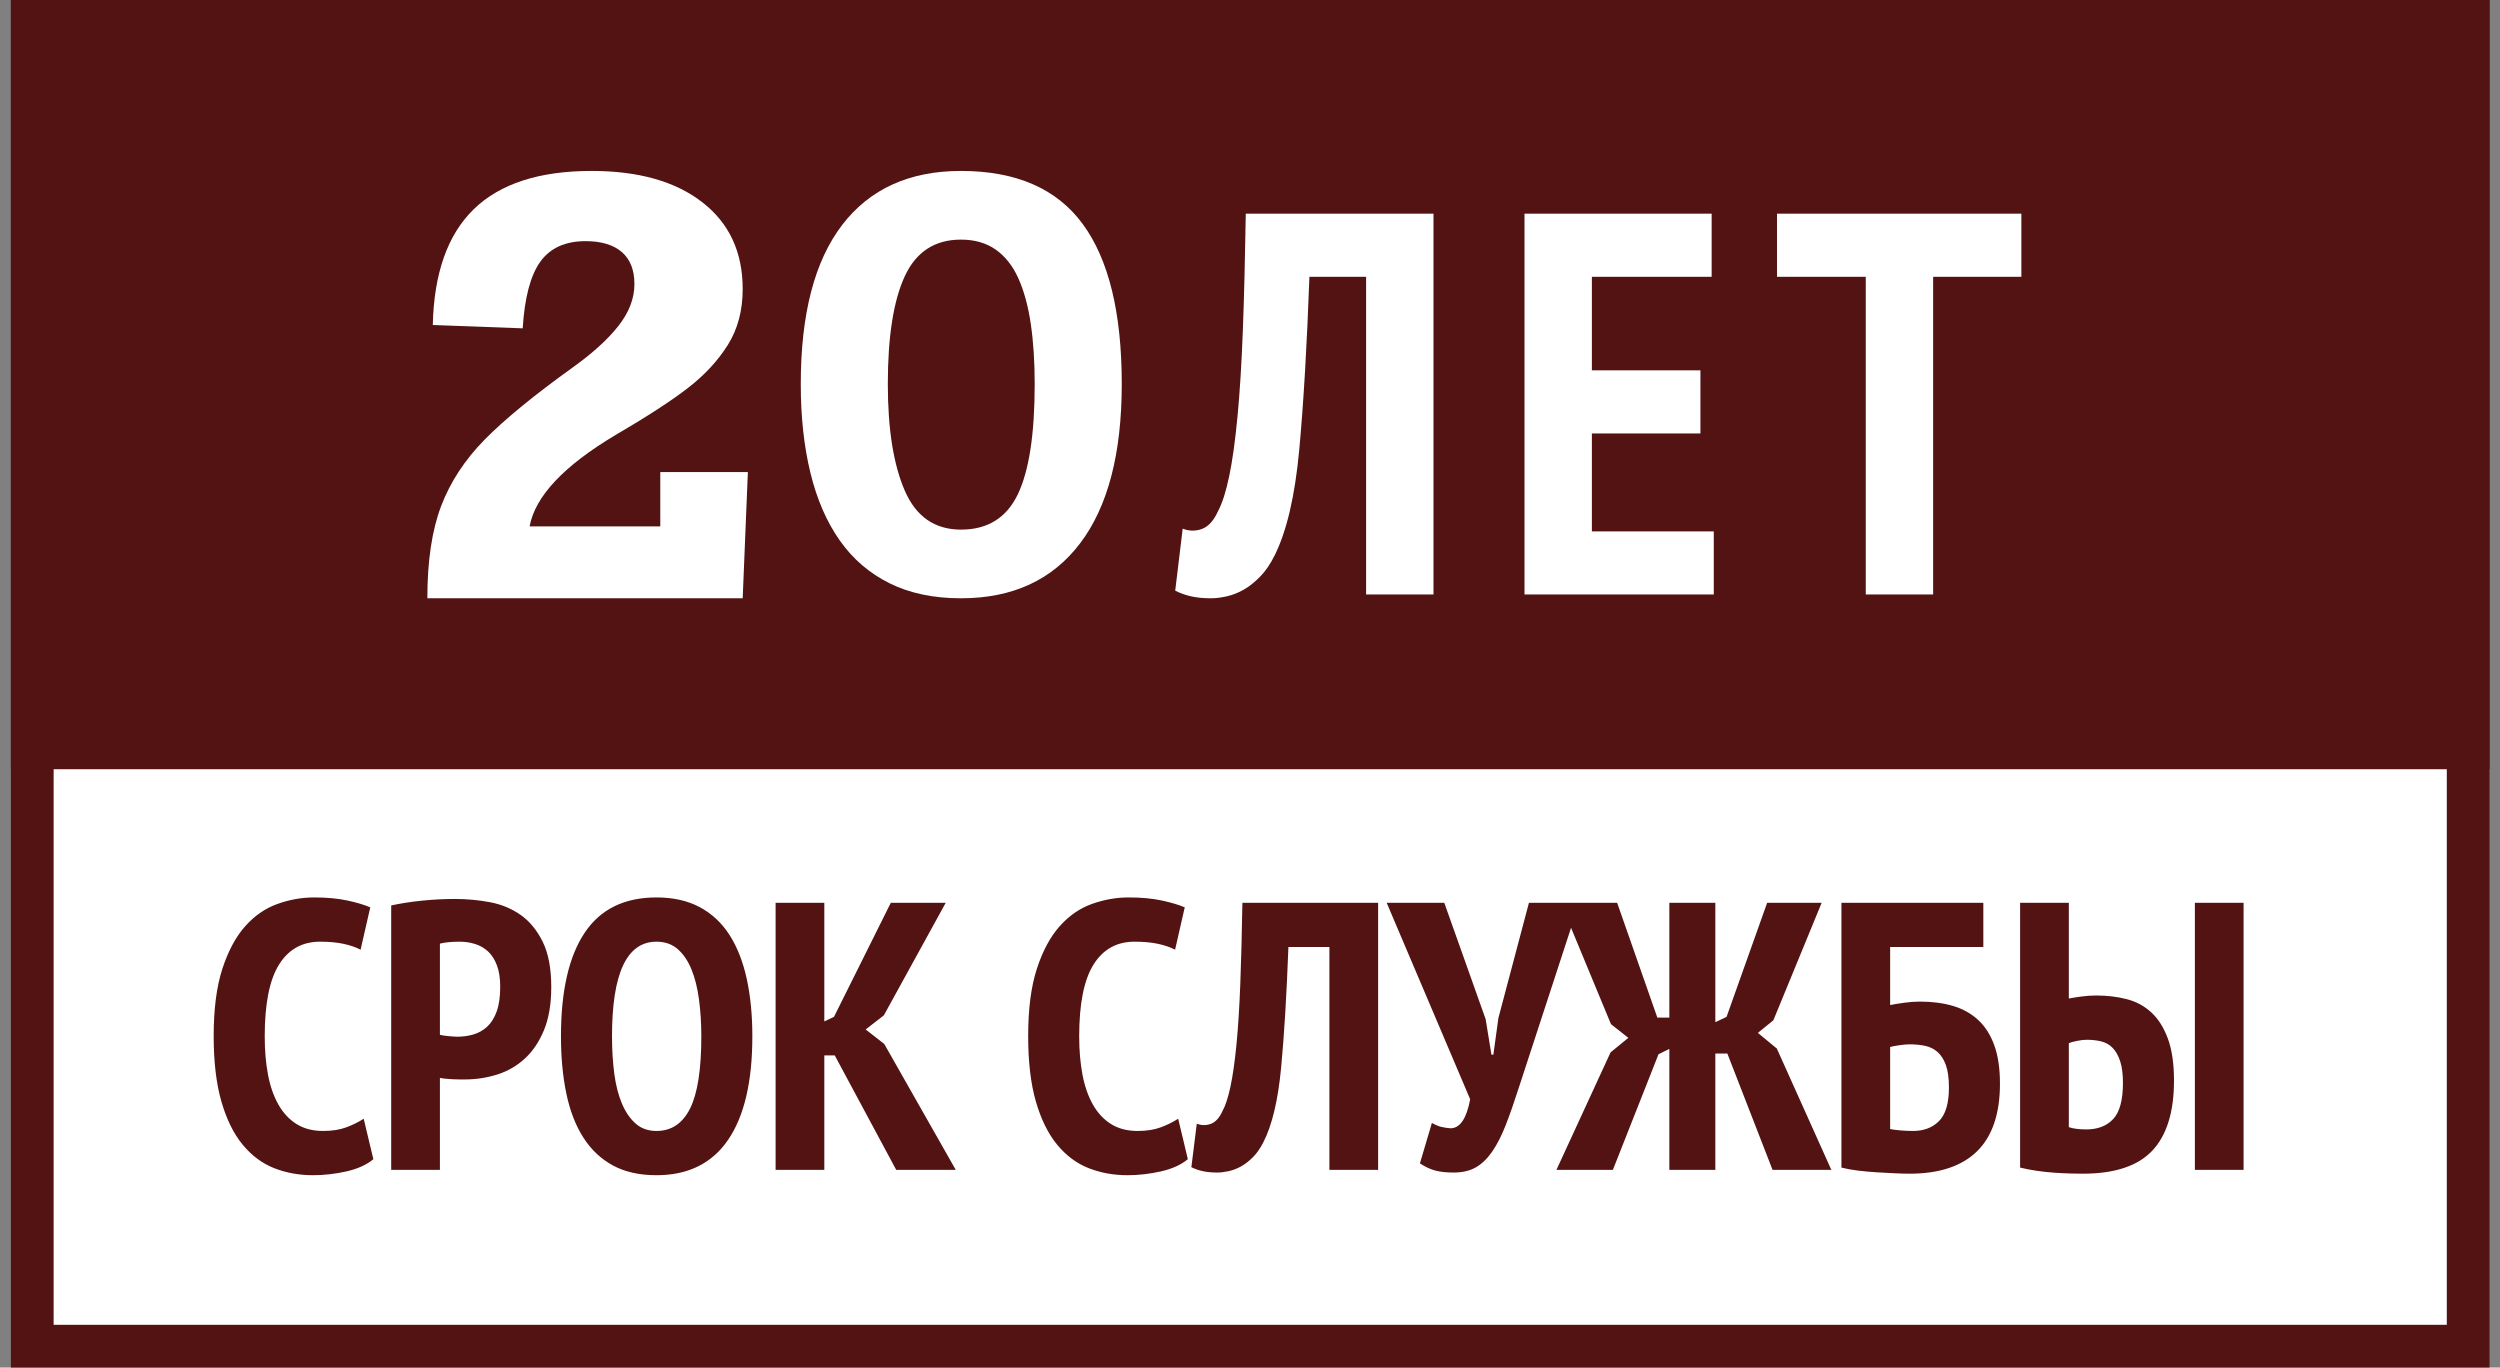
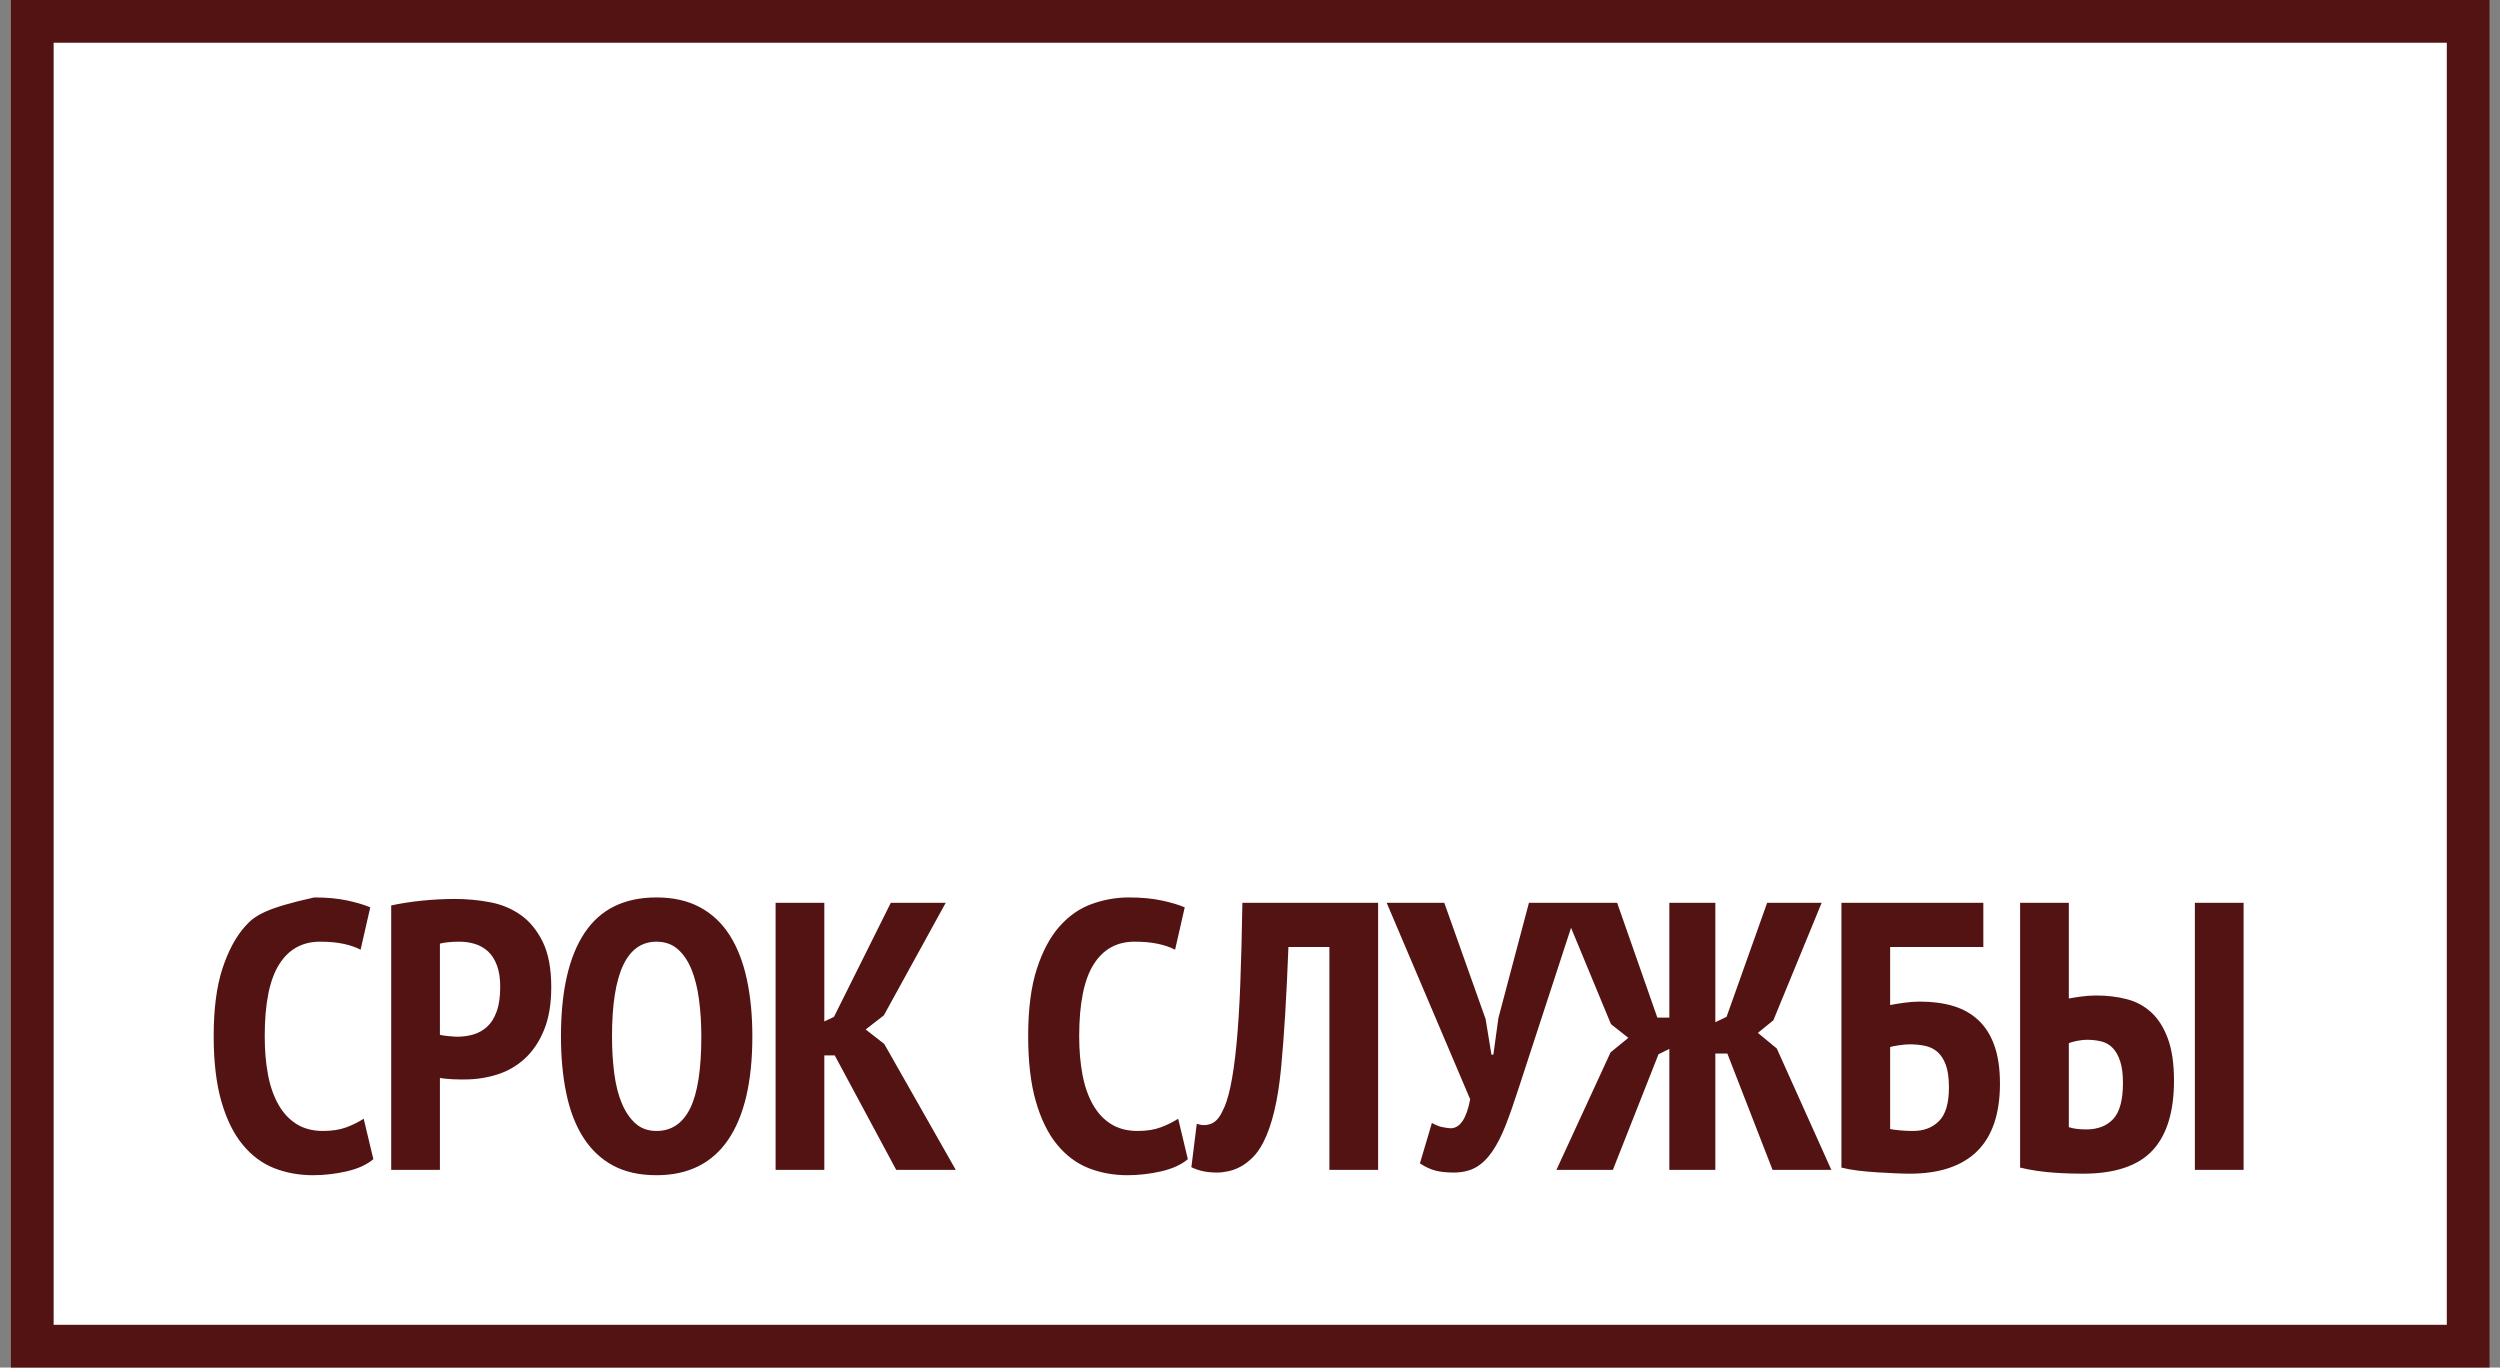
<svg xmlns="http://www.w3.org/2000/svg" width="117px" height="64px" viewBox="0 0 117 64" version="1.1">
  <rect x="0" y="0" width="117" height="64" fill="#808080" stroke="none" />
  <title>Artboard Copy 5@1x</title>
  <g id="Artboard-Copy-5" stroke="none" stroke-width="1" fill="none" fill-rule="evenodd">
    <g id="2y-copy">
      <g id="Group">
        <rect id="Rectangle-Copy-8" stroke="#531313" stroke-width="2" fill="#FFFFFF" x="1.51" y="1" width="114" height="62" />
-         <rect id="Rectangle-Copy-7" fill="#531313" x="0.51" y="0" width="116" height="36" />
      </g>
      <path d="M56.677,28 C56.894,28 57.135,27.97 57.402,27.911 C57.669,27.851 57.932,27.75 58.191,27.605 C58.449,27.461 58.708,27.257 58.966,26.994 C59.225,26.731 59.454,26.396 59.655,25.989 C60.222,24.851 60.606,23.201 60.806,21.037 C61.006,18.873 61.164,16.178 61.281,12.953 L61.281,12.953 L63.934,12.953 L63.934,27.822 L67.087,27.822 L67.087,10 L58.303,10 C58.27,12.071 58.224,13.887 58.166,15.448 C58.107,17.01 58.024,18.359 57.915,19.496 C57.807,20.634 57.678,21.563 57.527,22.284 C57.377,23.006 57.202,23.553 57.002,23.926 C56.802,24.368 56.552,24.644 56.251,24.754 C55.951,24.864 55.651,24.86 55.35,24.741 L55.35,24.741 L55,27.644 C55.234,27.762 55.484,27.851 55.751,27.911 C56.018,27.97 56.326,28 56.677,28 Z M80.205,27.822 L80.205,24.868 L74.5,24.868 L74.5,20.286 L79.58,20.286 L79.58,17.332 L74.5,17.332 L74.5,12.953 L80.105,12.953 L80.105,10 L71.347,10 L71.347,27.822 L80.205,27.822 Z M90.471,27.822 L90.471,12.953 L94.6,12.953 L94.6,10 L83.164,10 L83.164,12.953 L87.318,12.953 L87.318,27.822 L90.471,27.822 Z" id="ЛЕТ" fill="#FFFFFF" fill-rule="nonzero" />
-       <path d="M14.65,55 C15.169,55 15.691,54.94 16.216,54.821 C16.74,54.702 17.16,54.512 17.473,54.25 L17.473,54.25 L17.021,52.357 C16.78,52.512 16.508,52.646 16.207,52.759 C15.905,52.872 15.543,52.929 15.121,52.929 C14.638,52.929 14.225,52.821 13.881,52.607 C13.538,52.393 13.254,52.089 13.031,51.696 C12.808,51.304 12.645,50.836 12.542,50.295 C12.44,49.753 12.389,49.155 12.389,48.5 C12.389,46.976 12.612,45.857 13.058,45.143 C13.504,44.429 14.144,44.071 14.976,44.071 C15.398,44.071 15.763,44.104 16.071,44.17 C16.378,44.235 16.647,44.327 16.876,44.446 L16.876,44.446 L17.328,42.464 C17.051,42.345 16.692,42.238 16.252,42.143 C15.811,42.048 15.296,42 14.705,42 C14.126,42 13.553,42.101 12.986,42.304 C12.419,42.506 11.915,42.854 11.475,43.348 C11.034,43.842 10.679,44.506 10.407,45.339 C10.136,46.173 10,47.22 10,48.482 C10,49.696 10.121,50.72 10.362,51.554 C10.603,52.387 10.935,53.06 11.357,53.571 C11.779,54.083 12.271,54.449 12.832,54.67 C13.393,54.89 13.999,55 14.65,55 Z M20.588,54.75 L20.588,50.446 C20.636,50.458 20.717,50.47 20.832,50.482 C20.946,50.494 21.064,50.503 21.185,50.509 C21.305,50.515 21.42,50.518 21.528,50.518 L21.528,50.518 L21.764,50.518 C22.282,50.518 22.786,50.44 23.275,50.286 C23.763,50.131 24.194,49.881 24.568,49.536 C24.942,49.19 25.241,48.744 25.464,48.196 C25.687,47.649 25.799,46.982 25.799,46.196 C25.799,45.327 25.666,44.622 25.401,44.08 C25.135,43.539 24.792,43.119 24.369,42.821 C23.947,42.524 23.468,42.324 22.931,42.223 C22.394,42.122 21.848,42.071 21.293,42.071 C20.774,42.071 20.256,42.098 19.737,42.152 C19.218,42.205 18.742,42.28 18.308,42.375 L18.308,42.375 L18.308,54.75 L20.588,54.75 Z M21.402,48.518 C21.329,48.518 21.194,48.509 20.995,48.491 C20.796,48.473 20.66,48.452 20.588,48.429 L20.588,48.429 L20.588,44.161 C20.829,44.101 21.136,44.071 21.51,44.071 C21.764,44.071 22.005,44.107 22.234,44.179 C22.463,44.25 22.665,44.366 22.84,44.527 C23.015,44.688 23.154,44.905 23.256,45.179 C23.359,45.452 23.41,45.786 23.41,46.179 C23.41,46.643 23.356,47.027 23.247,47.33 C23.139,47.634 22.991,47.872 22.804,48.045 C22.617,48.217 22.403,48.339 22.162,48.411 C21.92,48.482 21.667,48.518 21.402,48.518 Z M30.723,55 C32.206,55 33.325,54.446 34.079,53.339 C34.833,52.232 35.21,50.619 35.21,48.5 C35.21,47.512 35.123,46.616 34.948,45.812 C34.773,45.009 34.504,44.324 34.143,43.759 C33.781,43.193 33.316,42.759 32.749,42.455 C32.182,42.152 31.507,42 30.723,42 C29.215,42 28.093,42.554 27.357,43.661 C26.621,44.768 26.253,46.381 26.253,48.5 C26.253,49.488 26.338,50.384 26.507,51.188 C26.675,51.991 26.941,52.676 27.303,53.241 C27.665,53.807 28.126,54.241 28.687,54.545 C29.248,54.848 29.926,55 30.723,55 Z M30.723,52.929 C30.337,52.929 30.014,52.815 29.755,52.589 C29.495,52.363 29.281,52.054 29.112,51.661 C28.943,51.268 28.823,50.801 28.75,50.259 C28.678,49.717 28.642,49.131 28.642,48.5 C28.642,45.548 29.335,44.071 30.723,44.071 C31.121,44.071 31.452,44.188 31.718,44.42 C31.983,44.652 32.197,44.967 32.36,45.366 C32.523,45.765 32.641,46.235 32.713,46.777 C32.785,47.318 32.822,47.893 32.822,48.5 C32.822,50.048 32.647,51.173 32.297,51.875 C31.947,52.577 31.422,52.929 30.723,52.929 Z M38.578,54.75 L38.578,49.393 L39.066,49.393 L41.943,54.75 L44.73,54.75 L41.383,48.857 L40.514,48.179 L41.364,47.518 L44.26,42.25 L41.69,42.25 L39.03,47.589 L38.578,47.804 L38.578,42.25 L36.298,42.25 L36.298,54.75 L38.578,54.75 Z M52.768,55 C53.287,55 53.809,54.94 54.333,54.821 C54.858,54.702 55.277,54.512 55.591,54.25 L55.591,54.25 L55.139,52.357 C54.897,52.512 54.626,52.646 54.324,52.759 C54.023,52.872 53.661,52.929 53.239,52.929 C52.756,52.929 52.343,52.821 51.999,52.607 C51.655,52.393 51.372,52.089 51.149,51.696 C50.926,51.304 50.763,50.836 50.66,50.295 C50.558,49.753 50.506,49.155 50.506,48.5 C50.506,46.976 50.73,45.857 51.176,45.143 C51.622,44.429 52.262,44.071 53.094,44.071 C53.516,44.071 53.881,44.104 54.189,44.17 C54.496,44.235 54.765,44.327 54.994,44.446 L54.994,44.446 L55.446,42.464 C55.169,42.345 54.81,42.238 54.37,42.143 C53.929,42.048 53.414,42 52.822,42 C52.243,42 51.67,42.101 51.103,42.304 C50.536,42.506 50.033,42.854 49.593,43.348 C49.152,43.842 48.796,44.506 48.525,45.339 C48.254,46.173 48.118,47.22 48.118,48.482 C48.118,49.696 48.238,50.72 48.48,51.554 C48.721,52.387 49.053,53.06 49.475,53.571 C49.897,54.083 50.389,54.449 50.95,54.67 C51.511,54.89 52.117,55 52.768,55 Z M56.968,54.875 C57.125,54.875 57.3,54.854 57.493,54.812 C57.686,54.771 57.876,54.699 58.063,54.598 C58.25,54.497 58.437,54.354 58.624,54.17 C58.811,53.985 58.977,53.75 59.122,53.464 C59.532,52.667 59.809,51.509 59.954,49.991 C60.099,48.473 60.213,46.583 60.298,44.321 L60.298,44.321 L62.216,44.321 L62.216,54.75 L64.496,54.75 L64.496,42.25 L58.144,42.25 C58.12,43.702 58.087,44.976 58.045,46.071 C58.003,47.167 57.942,48.113 57.864,48.911 C57.785,49.708 57.692,50.36 57.583,50.866 C57.475,51.372 57.348,51.756 57.203,52.018 C57.059,52.327 56.878,52.521 56.661,52.598 C56.443,52.676 56.226,52.673 56.009,52.589 L56.009,52.589 L55.756,54.625 C55.925,54.708 56.106,54.771 56.299,54.812 C56.492,54.854 56.715,54.875 56.968,54.875 Z M68.026,54.875 C68.436,54.875 68.783,54.795 69.067,54.634 C69.35,54.473 69.606,54.226 69.836,53.893 C70.065,53.56 70.276,53.146 70.469,52.652 C70.662,52.158 70.867,51.571 71.084,50.893 L71.084,50.893 L73.907,42.25 L71.555,42.25 L70.125,47.643 L69.89,49.357 L69.799,49.357 L69.528,47.696 L67.592,42.25 L64.896,42.25 L68.804,51.446 C68.635,52.351 68.328,52.804 67.881,52.804 C67.737,52.792 67.598,52.771 67.465,52.741 C67.333,52.711 67.182,52.649 67.013,52.554 L67.013,52.554 L66.452,54.446 C66.705,54.613 66.95,54.726 67.185,54.786 C67.42,54.845 67.7,54.875 68.026,54.875 Z M75.483,54.75 L77.618,49.339 L78.125,49.089 L78.125,54.75 L80.278,54.75 L80.278,49.304 L80.839,49.304 L82.956,54.75 L85.707,54.75 L83.155,49.071 L82.269,48.339 L82.993,47.75 L85.254,42.25 L82.703,42.25 L80.803,47.589 L80.278,47.839 L80.278,42.25 L78.125,42.25 L78.125,47.625 L77.564,47.625 L75.682,42.25 L73.04,42.25 L75.393,47.929 L76.207,48.571 L75.375,49.25 L72.841,54.75 L75.483,54.75 Z M89.364,54.929 C90.763,54.929 91.819,54.577 92.531,53.875 C93.242,53.173 93.598,52.119 93.598,50.714 C93.598,50.012 93.511,49.417 93.336,48.929 C93.161,48.44 92.911,48.045 92.585,47.741 C92.259,47.438 91.867,47.217 91.409,47.08 C90.95,46.943 90.432,46.875 89.853,46.875 C89.611,46.875 89.364,46.893 89.111,46.929 C88.857,46.964 88.64,47 88.459,47.036 L88.459,47.036 L88.459,44.321 L92.82,44.321 L92.82,42.25 L86.179,42.25 L86.179,54.643 C86.409,54.702 86.671,54.75 86.966,54.786 C87.262,54.821 87.561,54.848 87.862,54.866 C88.164,54.884 88.447,54.899 88.713,54.911 C88.978,54.923 89.195,54.929 89.364,54.929 Z M89.527,52.929 C89.334,52.929 89.135,52.92 88.93,52.902 C88.725,52.884 88.568,52.863 88.459,52.839 L88.459,52.839 L88.459,49 C88.532,48.976 88.667,48.949 88.866,48.92 C89.065,48.89 89.231,48.875 89.364,48.875 C89.629,48.875 89.874,48.899 90.097,48.946 C90.32,48.994 90.513,49.089 90.676,49.232 C90.839,49.375 90.968,49.577 91.065,49.839 C91.161,50.101 91.21,50.452 91.21,50.893 C91.21,51.631 91.056,52.155 90.748,52.464 C90.441,52.774 90.034,52.929 89.527,52.929 Z M105,54.75 L105,42.25 L102.72,42.25 L102.72,54.75 L105,54.75 Z M97.473,54.929 C98.968,54.929 100.054,54.568 100.73,53.848 C101.405,53.128 101.743,52.036 101.743,50.571 C101.743,49.774 101.646,49.116 101.453,48.598 C101.26,48.08 101.001,47.673 100.675,47.375 C100.35,47.077 99.967,46.872 99.526,46.759 C99.086,46.646 98.613,46.589 98.106,46.589 C97.865,46.589 97.617,46.607 97.364,46.643 C97.111,46.679 96.93,46.708 96.821,46.732 L96.821,46.732 L96.821,42.25 L94.541,42.25 L94.541,54.643 C94.782,54.702 95.045,54.753 95.328,54.795 C95.612,54.836 95.889,54.866 96.161,54.884 C96.432,54.902 96.682,54.914 96.912,54.92 C97.141,54.926 97.328,54.929 97.473,54.929 Z M97.635,52.857 C97.479,52.857 97.328,52.848 97.183,52.83 C97.038,52.812 96.918,52.786 96.821,52.75 L96.821,52.75 L96.821,48.821 C96.894,48.786 97.02,48.75 97.201,48.714 C97.382,48.679 97.533,48.661 97.653,48.661 C97.907,48.661 98.139,48.688 98.35,48.741 C98.561,48.795 98.739,48.899 98.884,49.054 C99.029,49.208 99.143,49.417 99.228,49.679 C99.312,49.94 99.354,50.274 99.354,50.679 C99.354,51.476 99.204,52.039 98.902,52.366 C98.6,52.693 98.178,52.857 97.635,52.857 Z" id="СРОКСЛУЖБЫ" fill="#531313" fill-rule="nonzero" />
-       <path d="M44.973,28 C47.387,28 49.245,27.144 50.546,25.431 C51.847,23.719 52.498,21.233 52.498,17.973 C52.498,14.639 51.89,12.144 50.673,10.486 C49.457,8.829 47.557,8 44.973,8 C42.559,8 40.706,8.842 39.414,10.527 C38.122,12.212 37.476,14.694 37.476,17.973 C37.476,19.511 37.627,20.898 37.929,22.135 C38.231,23.371 38.688,24.424 39.301,25.294 C39.914,26.164 40.692,26.832 41.635,27.299 C42.578,27.766 43.69,28 44.973,28 Z M44.973,24.786 C43.747,24.786 42.87,24.177 42.342,22.959 C41.814,21.741 41.55,20.079 41.55,17.973 C41.55,15.756 41.814,14.076 42.342,12.931 C42.87,11.787 43.747,11.214 44.973,11.214 C45.614,11.214 46.156,11.37 46.599,11.681 C47.043,11.993 47.396,12.441 47.66,13.027 C47.924,13.614 48.118,14.323 48.24,15.157 C48.363,15.99 48.424,16.929 48.424,17.973 C48.424,20.317 48.16,22.038 47.632,23.137 C47.104,24.236 46.218,24.786 44.973,24.786 Z" id="10" fill="#FFFFFF" fill-rule="nonzero" />
+       <path d="M14.65,55 C15.169,55 15.691,54.94 16.216,54.821 C16.74,54.702 17.16,54.512 17.473,54.25 L17.473,54.25 L17.021,52.357 C16.78,52.512 16.508,52.646 16.207,52.759 C15.905,52.872 15.543,52.929 15.121,52.929 C14.638,52.929 14.225,52.821 13.881,52.607 C13.538,52.393 13.254,52.089 13.031,51.696 C12.808,51.304 12.645,50.836 12.542,50.295 C12.44,49.753 12.389,49.155 12.389,48.5 C12.389,46.976 12.612,45.857 13.058,45.143 C13.504,44.429 14.144,44.071 14.976,44.071 C15.398,44.071 15.763,44.104 16.071,44.17 C16.378,44.235 16.647,44.327 16.876,44.446 L16.876,44.446 L17.328,42.464 C17.051,42.345 16.692,42.238 16.252,42.143 C15.811,42.048 15.296,42 14.705,42 C12.419,42.506 11.915,42.854 11.475,43.348 C11.034,43.842 10.679,44.506 10.407,45.339 C10.136,46.173 10,47.22 10,48.482 C10,49.696 10.121,50.72 10.362,51.554 C10.603,52.387 10.935,53.06 11.357,53.571 C11.779,54.083 12.271,54.449 12.832,54.67 C13.393,54.89 13.999,55 14.65,55 Z M20.588,54.75 L20.588,50.446 C20.636,50.458 20.717,50.47 20.832,50.482 C20.946,50.494 21.064,50.503 21.185,50.509 C21.305,50.515 21.42,50.518 21.528,50.518 L21.528,50.518 L21.764,50.518 C22.282,50.518 22.786,50.44 23.275,50.286 C23.763,50.131 24.194,49.881 24.568,49.536 C24.942,49.19 25.241,48.744 25.464,48.196 C25.687,47.649 25.799,46.982 25.799,46.196 C25.799,45.327 25.666,44.622 25.401,44.08 C25.135,43.539 24.792,43.119 24.369,42.821 C23.947,42.524 23.468,42.324 22.931,42.223 C22.394,42.122 21.848,42.071 21.293,42.071 C20.774,42.071 20.256,42.098 19.737,42.152 C19.218,42.205 18.742,42.28 18.308,42.375 L18.308,42.375 L18.308,54.75 L20.588,54.75 Z M21.402,48.518 C21.329,48.518 21.194,48.509 20.995,48.491 C20.796,48.473 20.66,48.452 20.588,48.429 L20.588,48.429 L20.588,44.161 C20.829,44.101 21.136,44.071 21.51,44.071 C21.764,44.071 22.005,44.107 22.234,44.179 C22.463,44.25 22.665,44.366 22.84,44.527 C23.015,44.688 23.154,44.905 23.256,45.179 C23.359,45.452 23.41,45.786 23.41,46.179 C23.41,46.643 23.356,47.027 23.247,47.33 C23.139,47.634 22.991,47.872 22.804,48.045 C22.617,48.217 22.403,48.339 22.162,48.411 C21.92,48.482 21.667,48.518 21.402,48.518 Z M30.723,55 C32.206,55 33.325,54.446 34.079,53.339 C34.833,52.232 35.21,50.619 35.21,48.5 C35.21,47.512 35.123,46.616 34.948,45.812 C34.773,45.009 34.504,44.324 34.143,43.759 C33.781,43.193 33.316,42.759 32.749,42.455 C32.182,42.152 31.507,42 30.723,42 C29.215,42 28.093,42.554 27.357,43.661 C26.621,44.768 26.253,46.381 26.253,48.5 C26.253,49.488 26.338,50.384 26.507,51.188 C26.675,51.991 26.941,52.676 27.303,53.241 C27.665,53.807 28.126,54.241 28.687,54.545 C29.248,54.848 29.926,55 30.723,55 Z M30.723,52.929 C30.337,52.929 30.014,52.815 29.755,52.589 C29.495,52.363 29.281,52.054 29.112,51.661 C28.943,51.268 28.823,50.801 28.75,50.259 C28.678,49.717 28.642,49.131 28.642,48.5 C28.642,45.548 29.335,44.071 30.723,44.071 C31.121,44.071 31.452,44.188 31.718,44.42 C31.983,44.652 32.197,44.967 32.36,45.366 C32.523,45.765 32.641,46.235 32.713,46.777 C32.785,47.318 32.822,47.893 32.822,48.5 C32.822,50.048 32.647,51.173 32.297,51.875 C31.947,52.577 31.422,52.929 30.723,52.929 Z M38.578,54.75 L38.578,49.393 L39.066,49.393 L41.943,54.75 L44.73,54.75 L41.383,48.857 L40.514,48.179 L41.364,47.518 L44.26,42.25 L41.69,42.25 L39.03,47.589 L38.578,47.804 L38.578,42.25 L36.298,42.25 L36.298,54.75 L38.578,54.75 Z M52.768,55 C53.287,55 53.809,54.94 54.333,54.821 C54.858,54.702 55.277,54.512 55.591,54.25 L55.591,54.25 L55.139,52.357 C54.897,52.512 54.626,52.646 54.324,52.759 C54.023,52.872 53.661,52.929 53.239,52.929 C52.756,52.929 52.343,52.821 51.999,52.607 C51.655,52.393 51.372,52.089 51.149,51.696 C50.926,51.304 50.763,50.836 50.66,50.295 C50.558,49.753 50.506,49.155 50.506,48.5 C50.506,46.976 50.73,45.857 51.176,45.143 C51.622,44.429 52.262,44.071 53.094,44.071 C53.516,44.071 53.881,44.104 54.189,44.17 C54.496,44.235 54.765,44.327 54.994,44.446 L54.994,44.446 L55.446,42.464 C55.169,42.345 54.81,42.238 54.37,42.143 C53.929,42.048 53.414,42 52.822,42 C52.243,42 51.67,42.101 51.103,42.304 C50.536,42.506 50.033,42.854 49.593,43.348 C49.152,43.842 48.796,44.506 48.525,45.339 C48.254,46.173 48.118,47.22 48.118,48.482 C48.118,49.696 48.238,50.72 48.48,51.554 C48.721,52.387 49.053,53.06 49.475,53.571 C49.897,54.083 50.389,54.449 50.95,54.67 C51.511,54.89 52.117,55 52.768,55 Z M56.968,54.875 C57.125,54.875 57.3,54.854 57.493,54.812 C57.686,54.771 57.876,54.699 58.063,54.598 C58.25,54.497 58.437,54.354 58.624,54.17 C58.811,53.985 58.977,53.75 59.122,53.464 C59.532,52.667 59.809,51.509 59.954,49.991 C60.099,48.473 60.213,46.583 60.298,44.321 L60.298,44.321 L62.216,44.321 L62.216,54.75 L64.496,54.75 L64.496,42.25 L58.144,42.25 C58.12,43.702 58.087,44.976 58.045,46.071 C58.003,47.167 57.942,48.113 57.864,48.911 C57.785,49.708 57.692,50.36 57.583,50.866 C57.475,51.372 57.348,51.756 57.203,52.018 C57.059,52.327 56.878,52.521 56.661,52.598 C56.443,52.676 56.226,52.673 56.009,52.589 L56.009,52.589 L55.756,54.625 C55.925,54.708 56.106,54.771 56.299,54.812 C56.492,54.854 56.715,54.875 56.968,54.875 Z M68.026,54.875 C68.436,54.875 68.783,54.795 69.067,54.634 C69.35,54.473 69.606,54.226 69.836,53.893 C70.065,53.56 70.276,53.146 70.469,52.652 C70.662,52.158 70.867,51.571 71.084,50.893 L71.084,50.893 L73.907,42.25 L71.555,42.25 L70.125,47.643 L69.89,49.357 L69.799,49.357 L69.528,47.696 L67.592,42.25 L64.896,42.25 L68.804,51.446 C68.635,52.351 68.328,52.804 67.881,52.804 C67.737,52.792 67.598,52.771 67.465,52.741 C67.333,52.711 67.182,52.649 67.013,52.554 L67.013,52.554 L66.452,54.446 C66.705,54.613 66.95,54.726 67.185,54.786 C67.42,54.845 67.7,54.875 68.026,54.875 Z M75.483,54.75 L77.618,49.339 L78.125,49.089 L78.125,54.75 L80.278,54.75 L80.278,49.304 L80.839,49.304 L82.956,54.75 L85.707,54.75 L83.155,49.071 L82.269,48.339 L82.993,47.75 L85.254,42.25 L82.703,42.25 L80.803,47.589 L80.278,47.839 L80.278,42.25 L78.125,42.25 L78.125,47.625 L77.564,47.625 L75.682,42.25 L73.04,42.25 L75.393,47.929 L76.207,48.571 L75.375,49.25 L72.841,54.75 L75.483,54.75 Z M89.364,54.929 C90.763,54.929 91.819,54.577 92.531,53.875 C93.242,53.173 93.598,52.119 93.598,50.714 C93.598,50.012 93.511,49.417 93.336,48.929 C93.161,48.44 92.911,48.045 92.585,47.741 C92.259,47.438 91.867,47.217 91.409,47.08 C90.95,46.943 90.432,46.875 89.853,46.875 C89.611,46.875 89.364,46.893 89.111,46.929 C88.857,46.964 88.64,47 88.459,47.036 L88.459,47.036 L88.459,44.321 L92.82,44.321 L92.82,42.25 L86.179,42.25 L86.179,54.643 C86.409,54.702 86.671,54.75 86.966,54.786 C87.262,54.821 87.561,54.848 87.862,54.866 C88.164,54.884 88.447,54.899 88.713,54.911 C88.978,54.923 89.195,54.929 89.364,54.929 Z M89.527,52.929 C89.334,52.929 89.135,52.92 88.93,52.902 C88.725,52.884 88.568,52.863 88.459,52.839 L88.459,52.839 L88.459,49 C88.532,48.976 88.667,48.949 88.866,48.92 C89.065,48.89 89.231,48.875 89.364,48.875 C89.629,48.875 89.874,48.899 90.097,48.946 C90.32,48.994 90.513,49.089 90.676,49.232 C90.839,49.375 90.968,49.577 91.065,49.839 C91.161,50.101 91.21,50.452 91.21,50.893 C91.21,51.631 91.056,52.155 90.748,52.464 C90.441,52.774 90.034,52.929 89.527,52.929 Z M105,54.75 L105,42.25 L102.72,42.25 L102.72,54.75 L105,54.75 Z M97.473,54.929 C98.968,54.929 100.054,54.568 100.73,53.848 C101.405,53.128 101.743,52.036 101.743,50.571 C101.743,49.774 101.646,49.116 101.453,48.598 C101.26,48.08 101.001,47.673 100.675,47.375 C100.35,47.077 99.967,46.872 99.526,46.759 C99.086,46.646 98.613,46.589 98.106,46.589 C97.865,46.589 97.617,46.607 97.364,46.643 C97.111,46.679 96.93,46.708 96.821,46.732 L96.821,46.732 L96.821,42.25 L94.541,42.25 L94.541,54.643 C94.782,54.702 95.045,54.753 95.328,54.795 C95.612,54.836 95.889,54.866 96.161,54.884 C96.432,54.902 96.682,54.914 96.912,54.92 C97.141,54.926 97.328,54.929 97.473,54.929 Z M97.635,52.857 C97.479,52.857 97.328,52.848 97.183,52.83 C97.038,52.812 96.918,52.786 96.821,52.75 L96.821,52.75 L96.821,48.821 C96.894,48.786 97.02,48.75 97.201,48.714 C97.382,48.679 97.533,48.661 97.653,48.661 C97.907,48.661 98.139,48.688 98.35,48.741 C98.561,48.795 98.739,48.899 98.884,49.054 C99.029,49.208 99.143,49.417 99.228,49.679 C99.312,49.94 99.354,50.274 99.354,50.679 C99.354,51.476 99.204,52.039 98.902,52.366 C98.6,52.693 98.178,52.857 97.635,52.857 Z" id="СРОКСЛУЖБЫ" fill="#531313" fill-rule="nonzero" />
    </g>
    <path d="M34.758,28 L35,22.094 L30.901,22.094 L30.901,24.636 L24.785,24.636 C25.045,23.228 26.384,21.803 28.804,20.36 C30.291,19.491 31.425,18.754 32.204,18.15 C32.984,17.546 33.604,16.874 34.066,16.136 C34.527,15.397 34.758,14.528 34.758,13.528 C34.758,11.798 34.129,10.445 32.87,9.467 C31.611,8.489 29.884,8 27.688,8 C25.242,8 23.405,8.595 22.177,9.786 C20.95,10.977 20.309,12.785 20.255,15.21 L20.255,15.21 L24.462,15.366 C24.552,13.924 24.828,12.883 25.289,12.244 C25.75,11.605 26.456,11.286 27.406,11.286 C28.141,11.286 28.705,11.455 29.099,11.794 C29.494,12.133 29.691,12.633 29.691,13.293 C29.691,13.963 29.442,14.615 28.945,15.249 C28.448,15.884 27.724,16.54 26.774,17.218 C24.973,18.513 23.609,19.632 22.681,20.575 C21.754,21.518 21.075,22.555 20.645,23.684 C20.215,24.814 20,26.253 20,28 L20,28 L34.758,28 Z" id="2" fill="#FFFFFF" fill-rule="nonzero" />
  </g>
</svg>